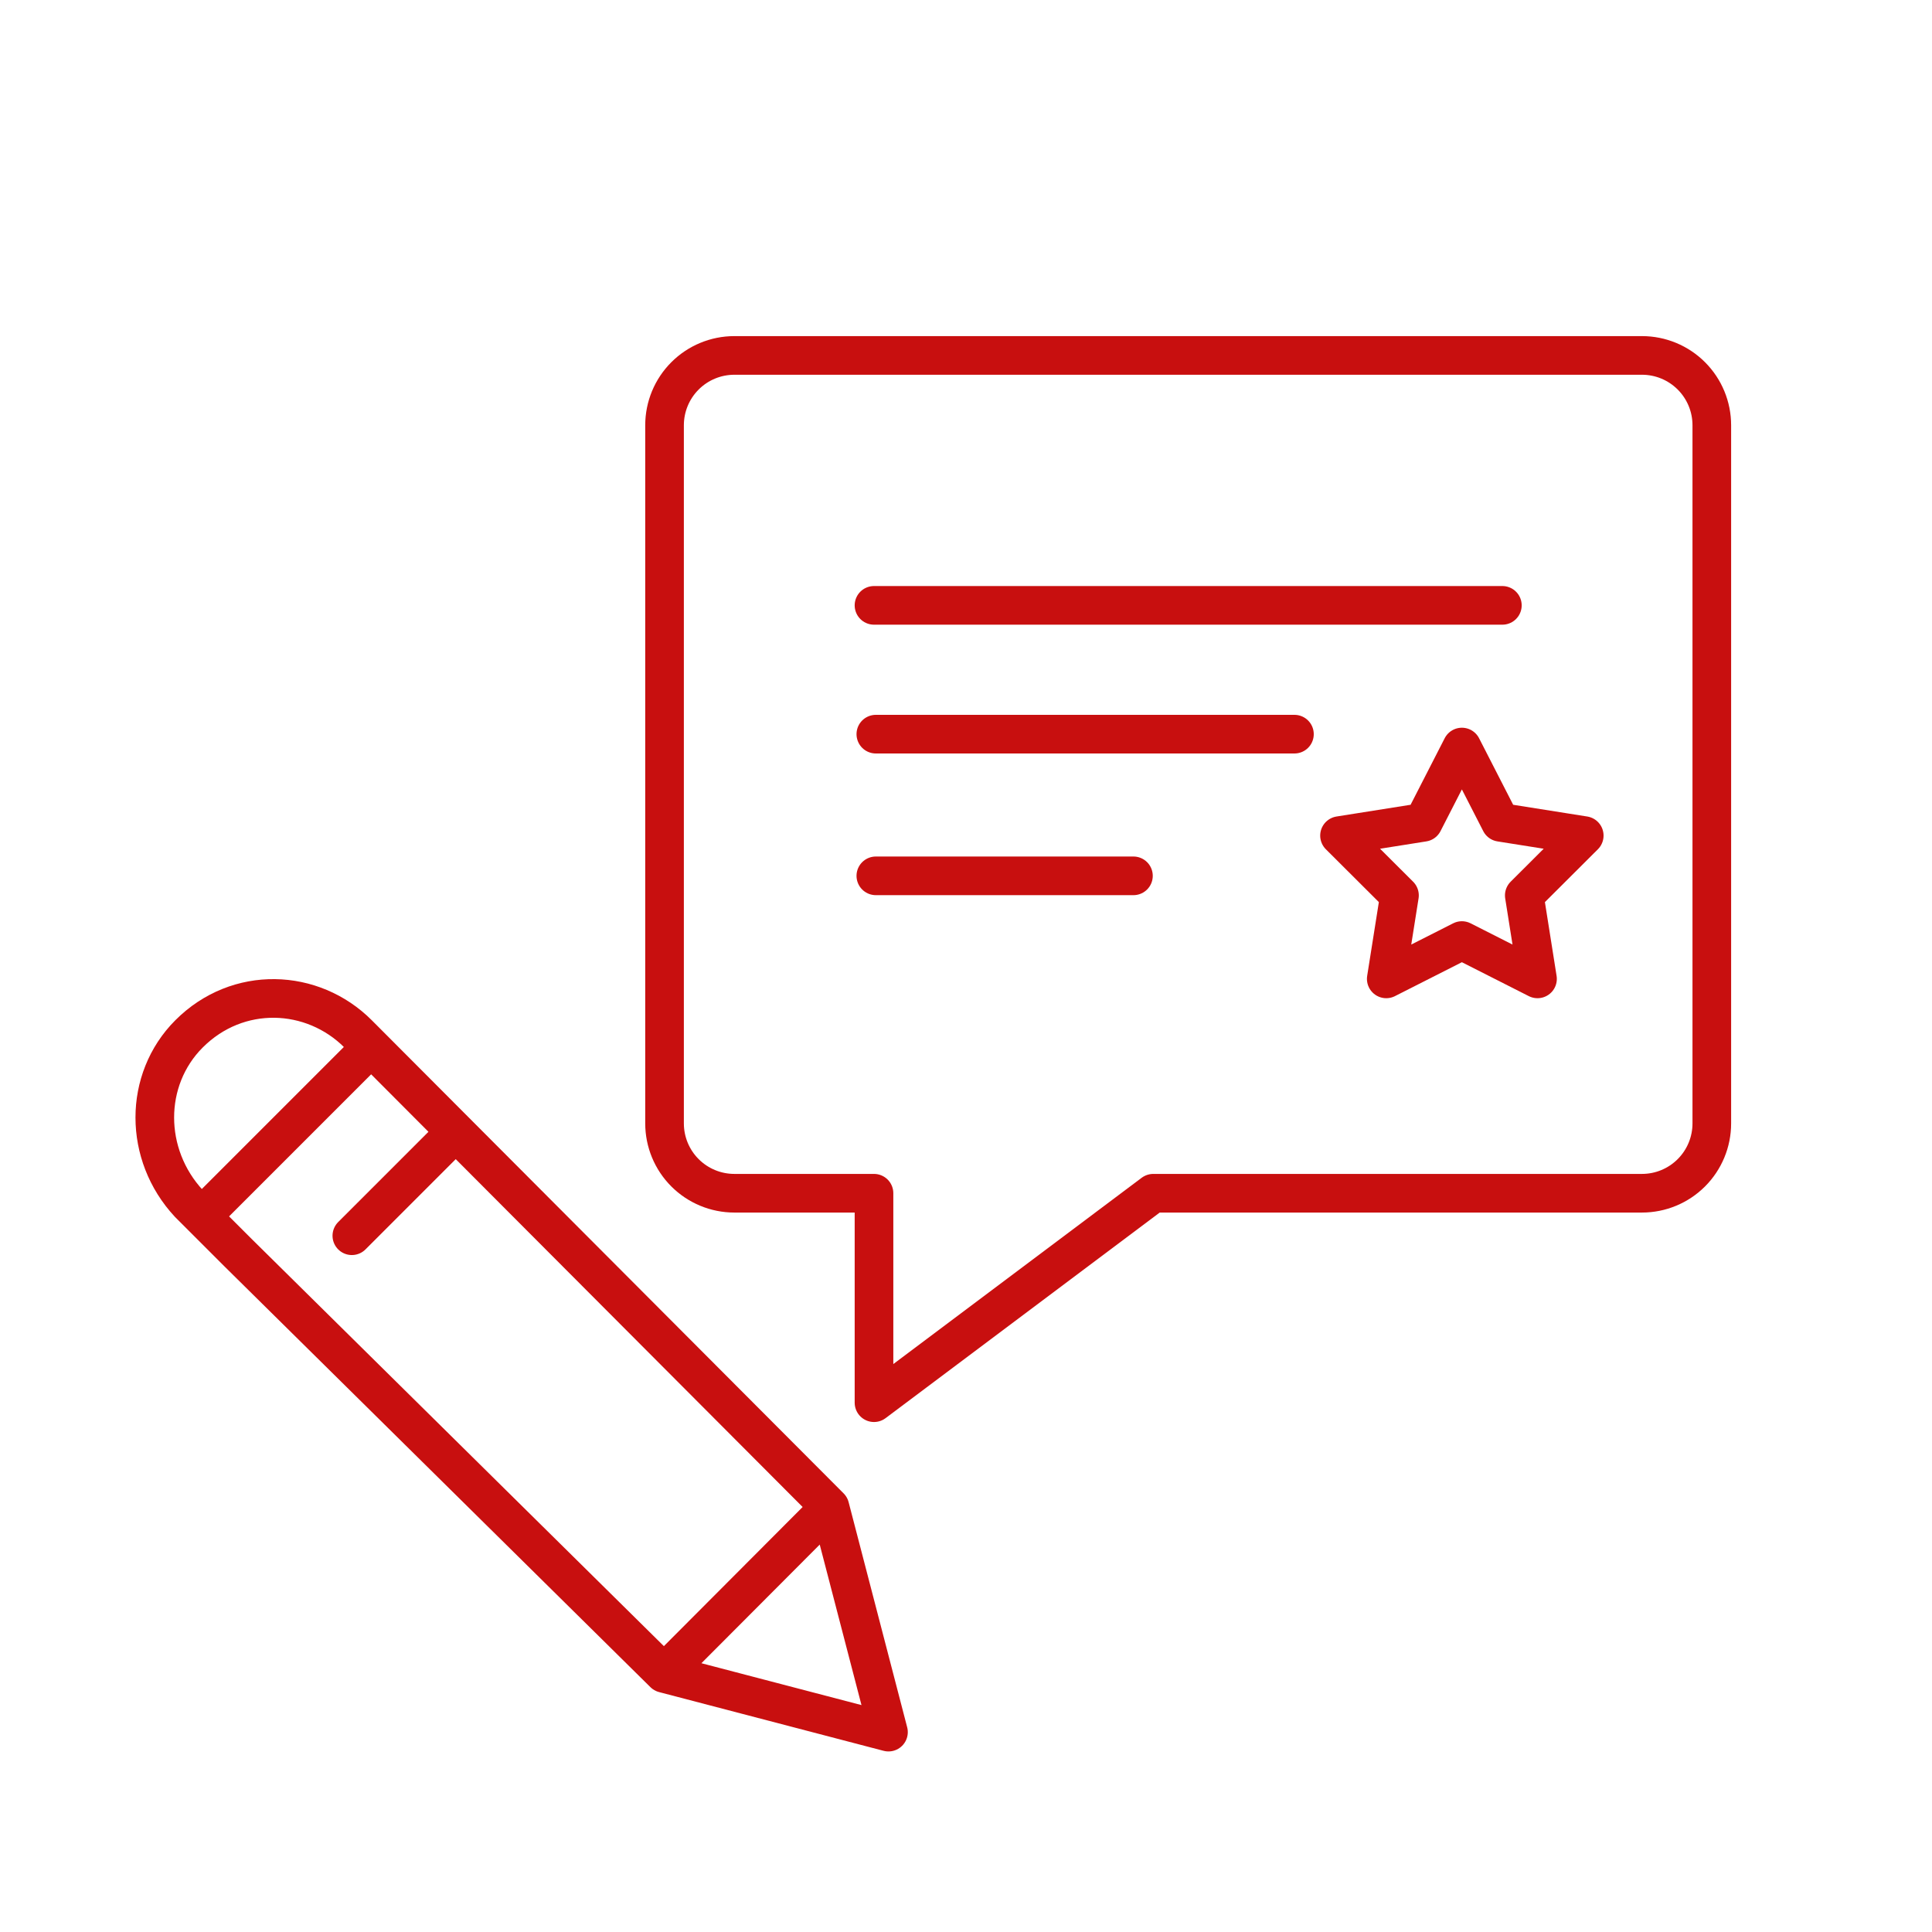
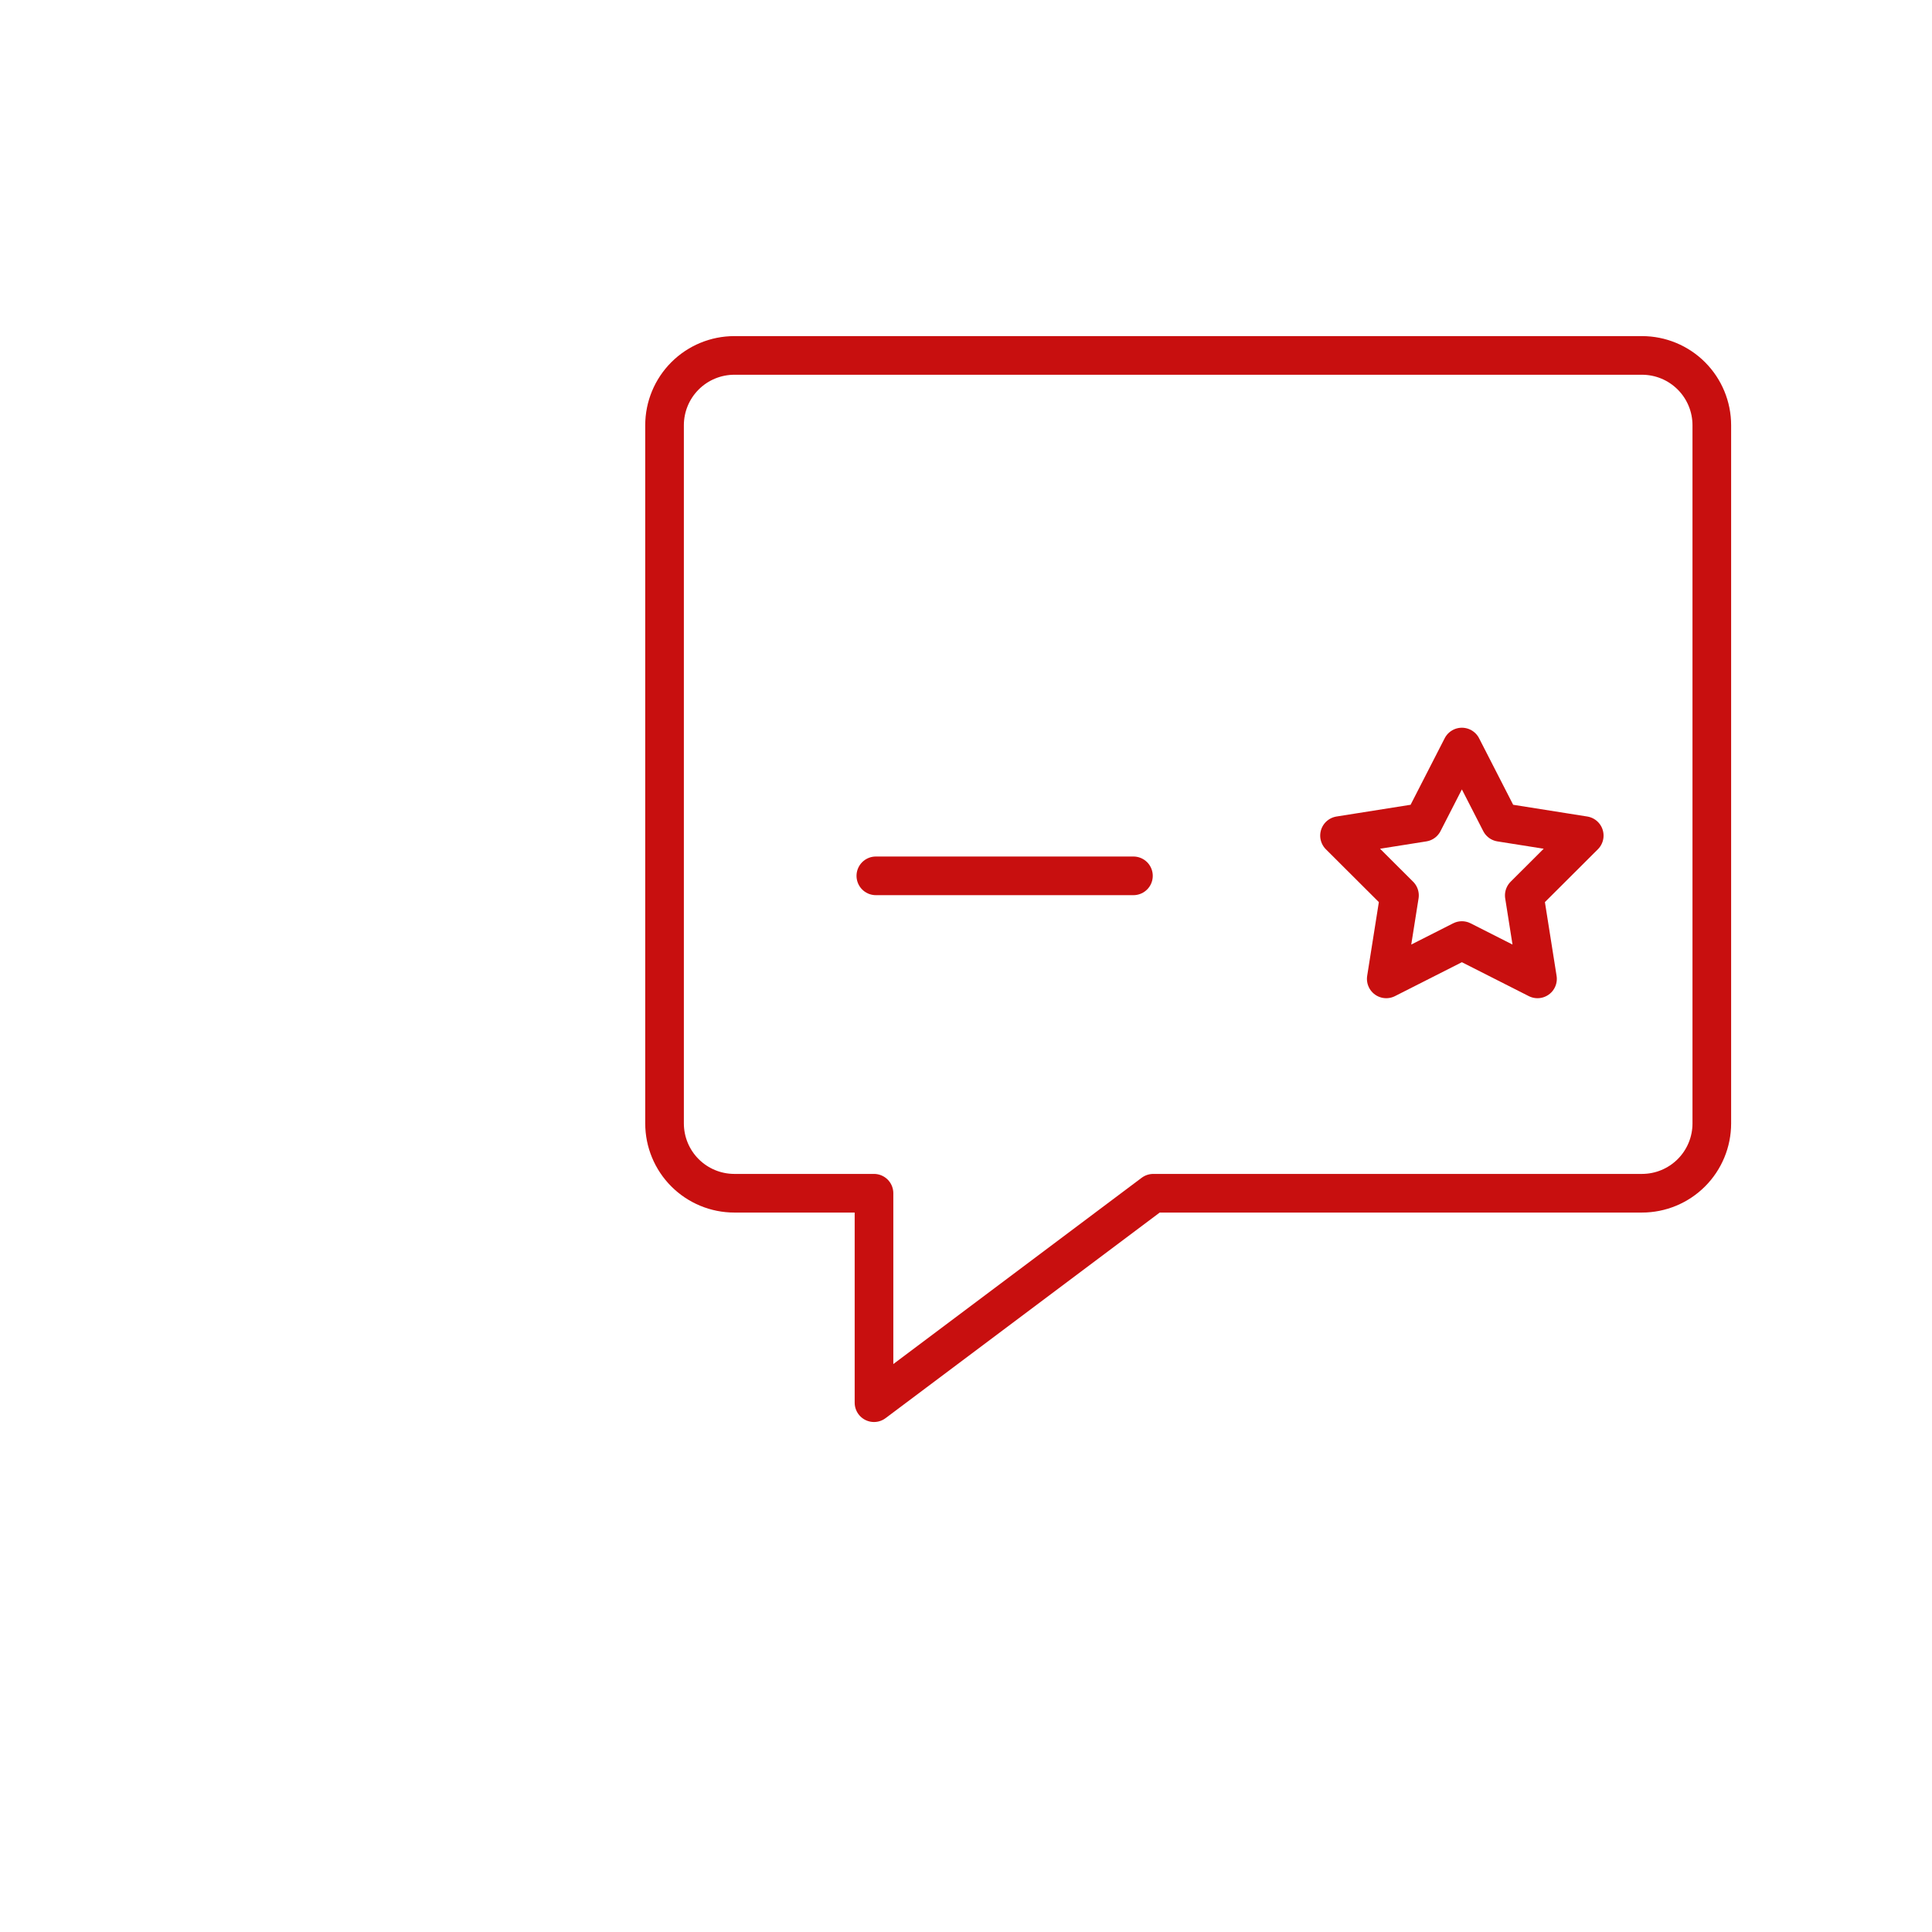
<svg xmlns="http://www.w3.org/2000/svg" width="300" height="300" viewBox="0 0 300 300" fill="none">
  <path d="M254.968 185.285H179.079L135.714 217.809V185.285H114.032C111.156 185.285 108.399 184.143 106.366 182.11C104.333 180.077 103.19 177.319 103.19 174.444V66.032C103.19 63.156 104.333 60.399 106.366 58.366C108.399 56.333 111.156 55.19 114.032 55.19H254.968C257.843 55.19 260.601 56.333 262.634 58.366C264.667 60.399 265.809 63.156 265.809 66.032V174.444C265.809 177.319 264.667 180.077 262.634 182.11C260.601 184.143 257.843 185.285 254.968 185.285Z" stroke="#C80F0F" stroke-width="6" stroke-linecap="round" stroke-linejoin="round" />
-   <path d="M136 114H201" stroke="#C80F0F" stroke-width="6" stroke-linecap="round" stroke-linejoin="round" />
  <path d="M136 136H176" stroke="#C80F0F" stroke-width="6" stroke-linecap="round" stroke-linejoin="round" />
-   <path d="M135.714 94H233.286" stroke="#C80F0F" stroke-width="6" stroke-linecap="round" stroke-linejoin="round" />
  <path d="M227 116L221.011 127.689L208 129.751L217.31 139.036L215.257 152L227 146.049L238.743 152L236.69 139.036L246 129.751L232.989 127.689L227 116Z" stroke="#C80F0F" stroke-width="6" stroke-linejoin="round" />
-   <path d="M103.103 259.844L137.962 268.963L128.869 234.007M103.103 259.844L128.869 234.007M103.103 259.844L37 194.55L29.342 186.892C22.269 179.293 22.269 167.641 29.342 160.549C36.92 152.949 48.54 153.456 55.613 160.549L128.869 234.007M57.634 162.575L31.327 188.882M54.634 191.883L70.769 175.747" stroke="#C80F0F" stroke-width="6" stroke-miterlimit="10" stroke-linecap="round" stroke-linejoin="round" />
</svg>